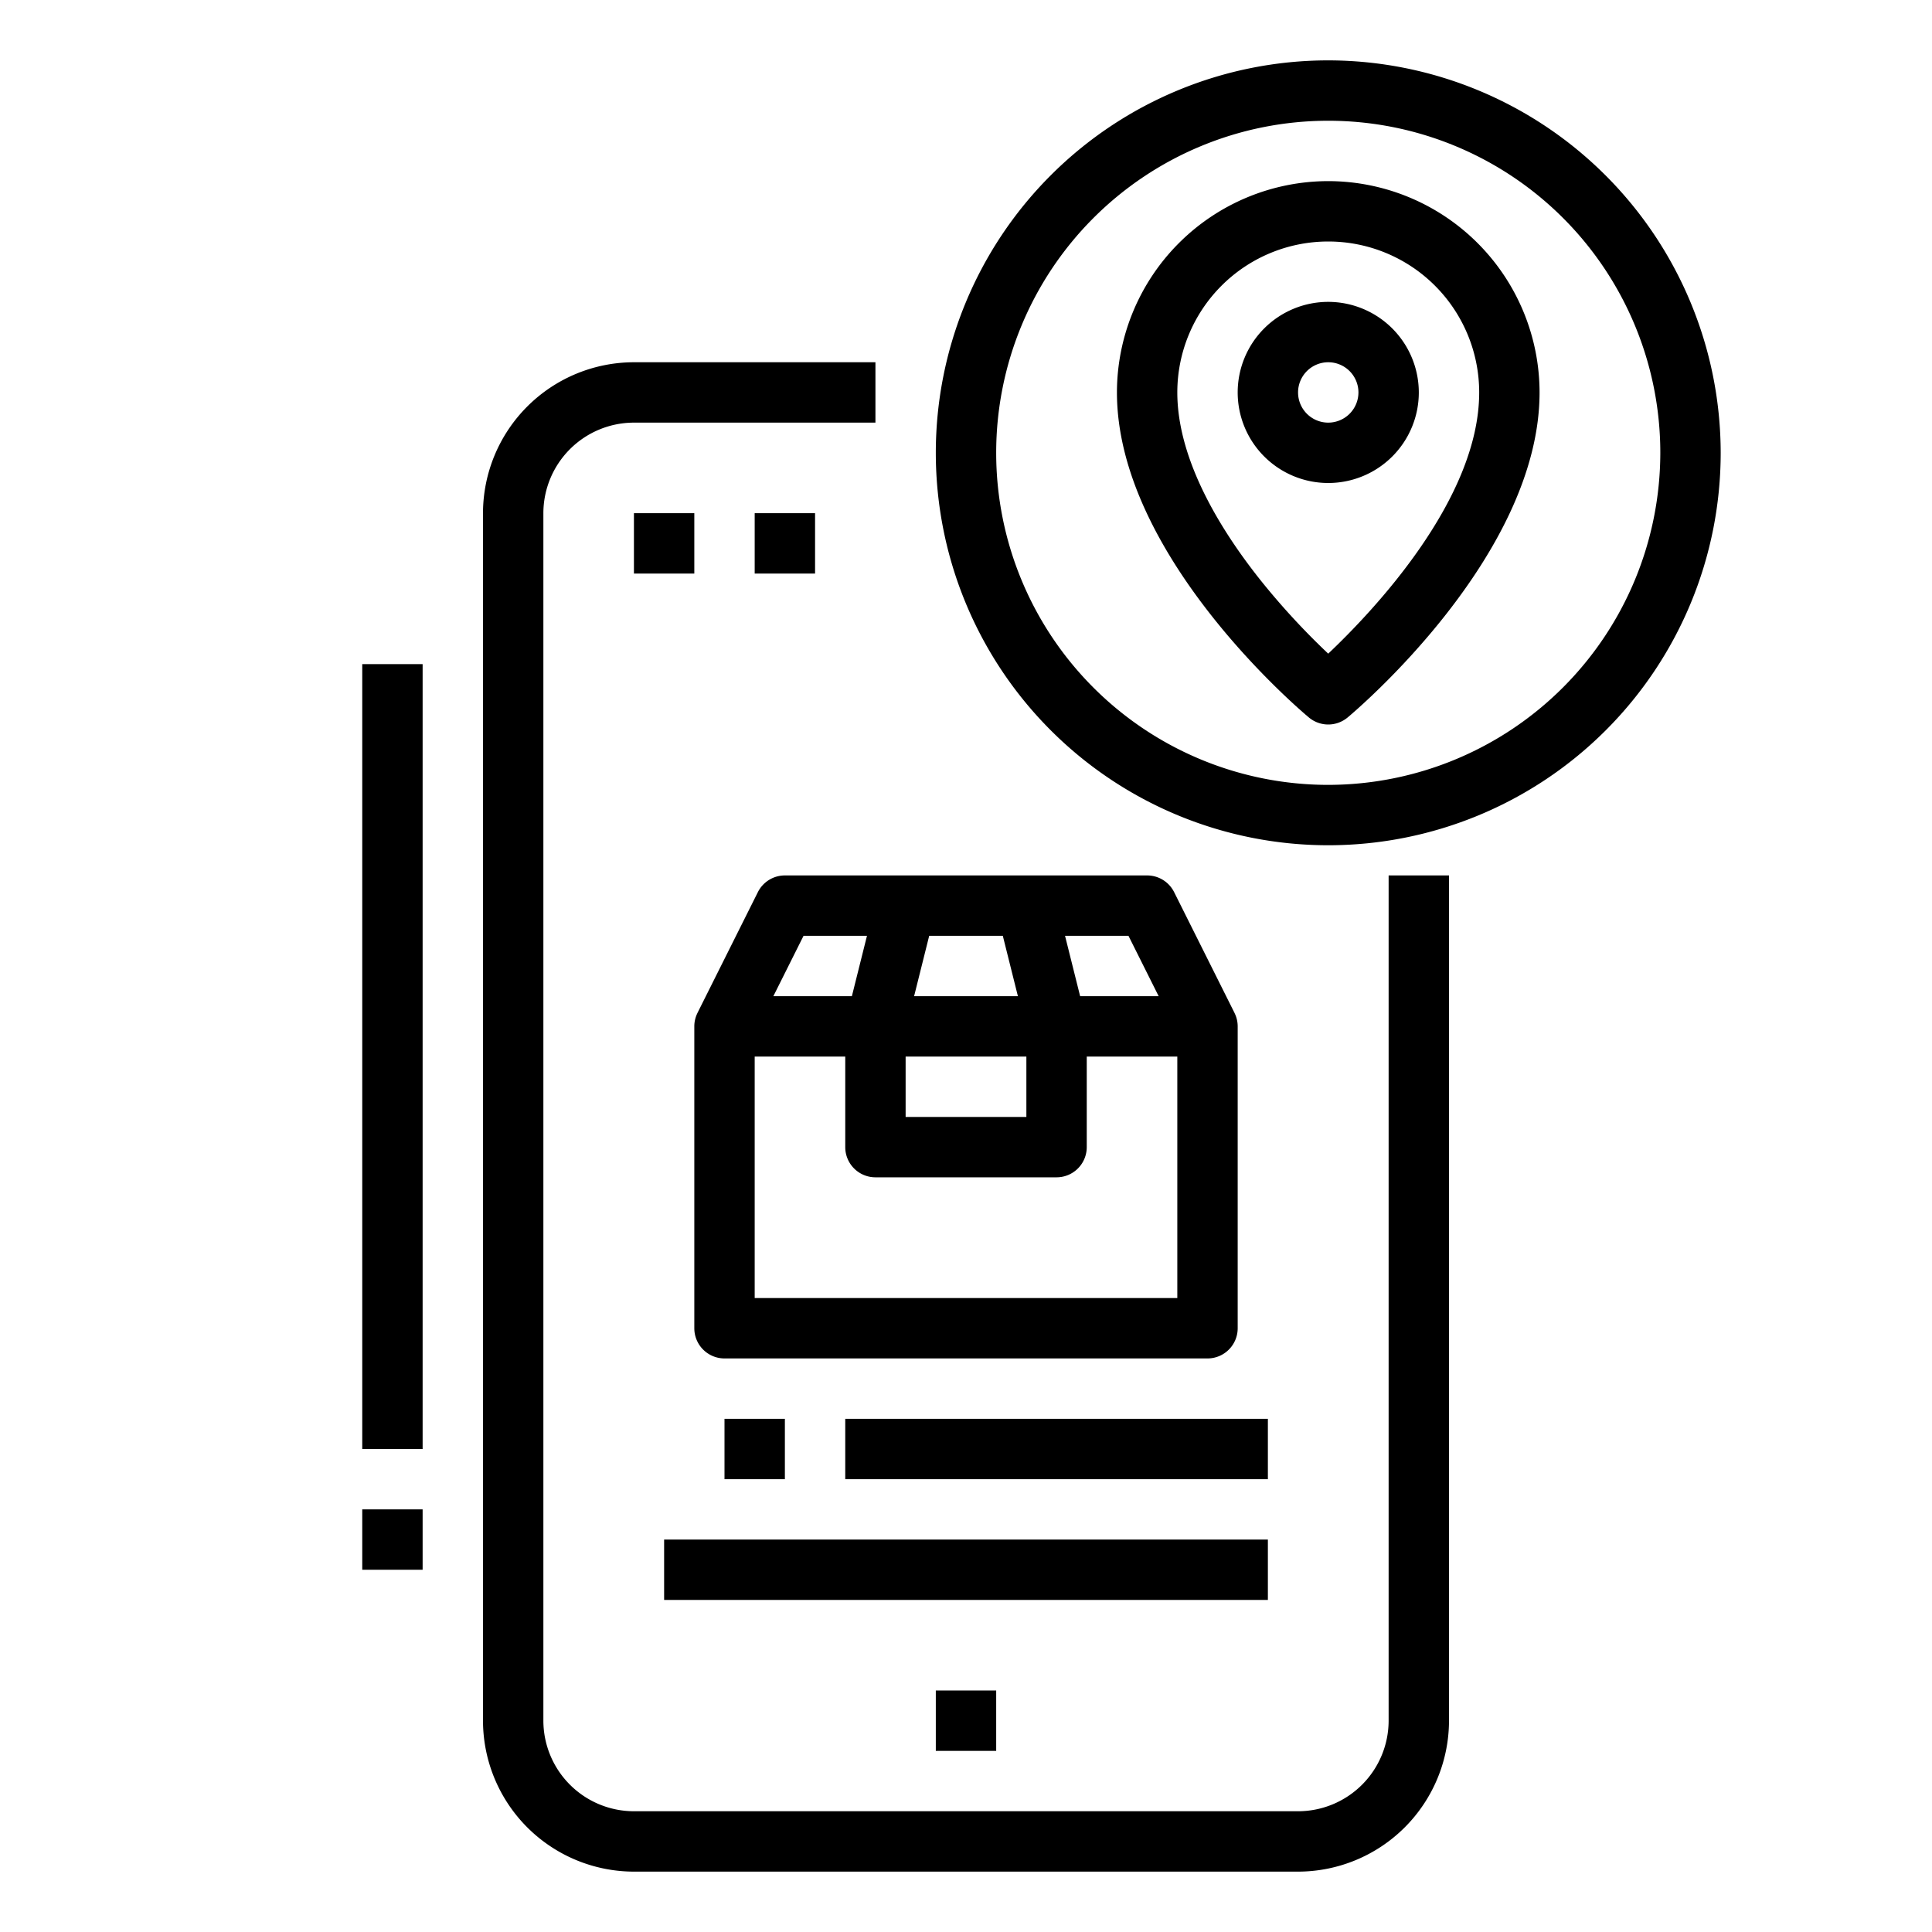
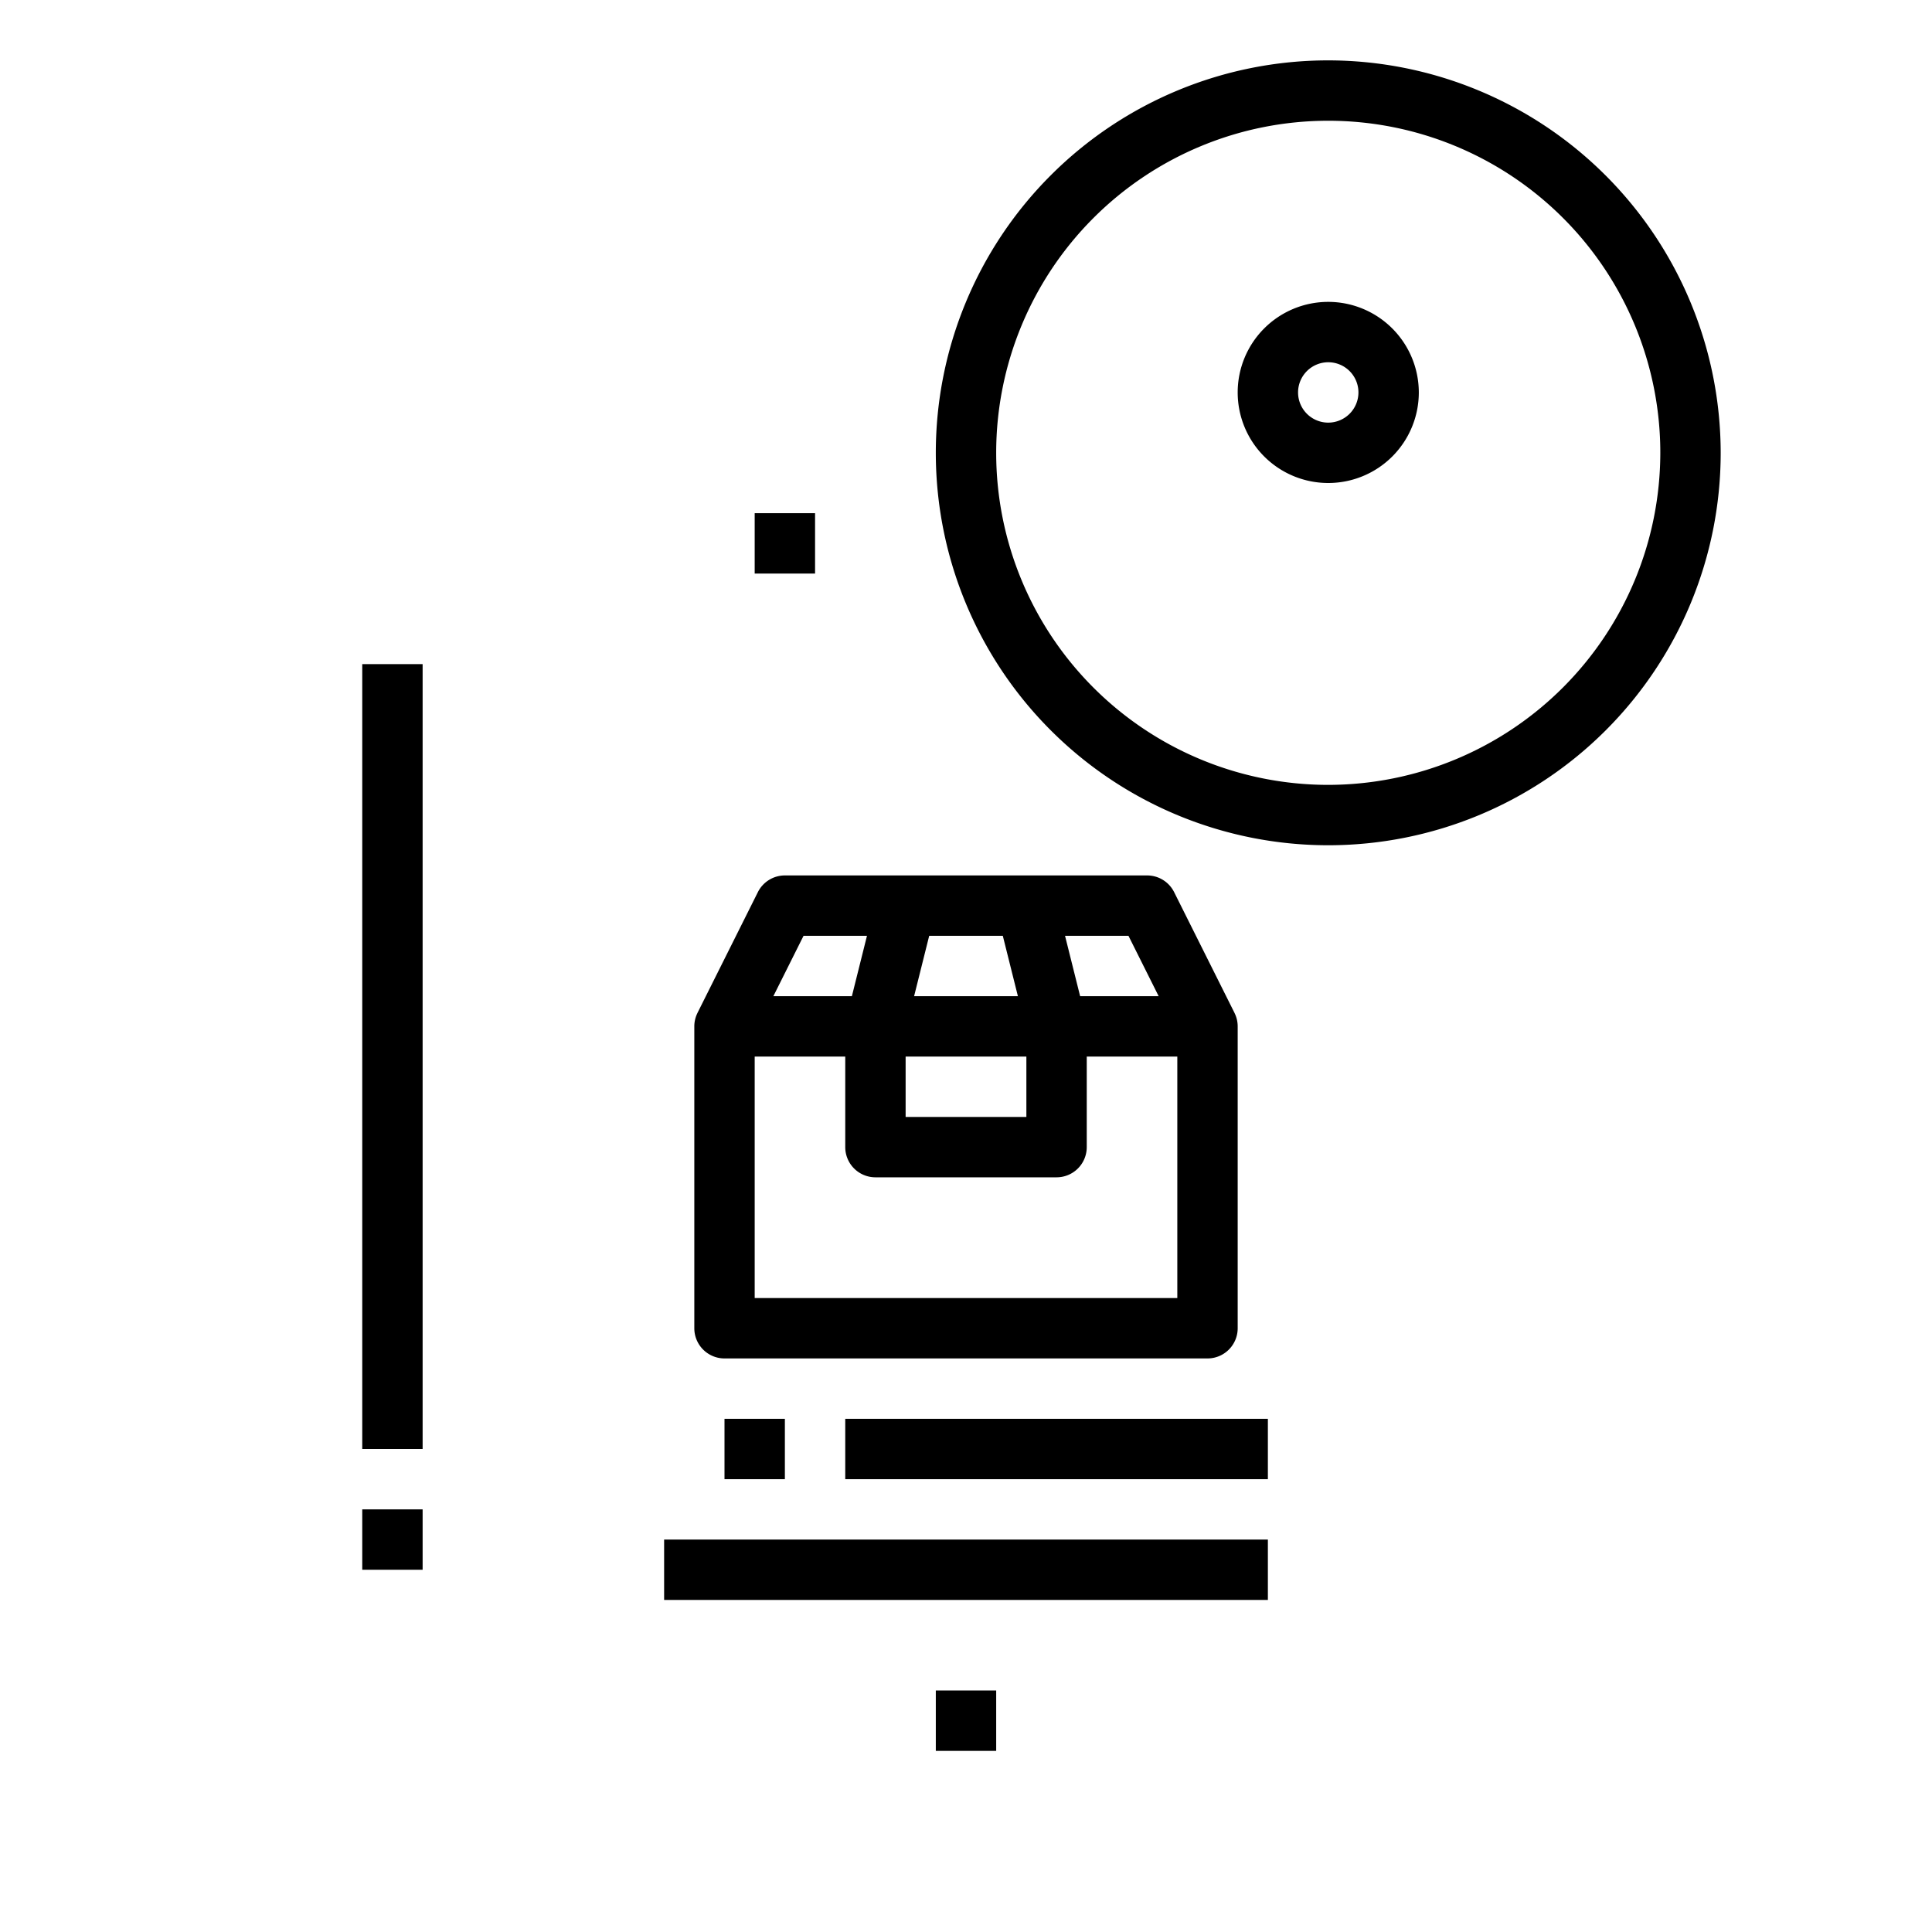
<svg xmlns="http://www.w3.org/2000/svg" id="Outline" height="512" viewBox="0 0 512 512" width="512">
-   <path d="m368 456a24.028 24.028 0 0 1 -24 24h-176a24.028 24.028 0 0 1 -24-24v-320a24.028 24.028 0 0 1 24-24h64v-16h-64a40.045 40.045 0 0 0 -40 40v320a40.045 40.045 0 0 0 40 40h176a40.045 40.045 0 0 0 40-40v-224h-16z" />
  <path d="m248 448h16v16h-16z" />
-   <path d="m168 136h16v16h-16z" />
  <path d="m200 136h16v16h-16z" />
  <path d="m192 376h16v16h-16z" />
  <path d="m224 376h112v16h-112z" />
  <path d="m176 408h160v16h-160z" />
  <path d="m96 176h16v208h-16z" />
  <path d="m352 80a24 24 0 1 0 24 24 24.028 24.028 0 0 0 -24-24zm0 32a8 8 0 1 1 8-8 8.009 8.009 0 0 1 -8 8z" />
-   <path d="m352 48a56.063 56.063 0 0 0 -56 56c0 43.25 48.8 84.415 50.879 86.146a8 8 0 0 0 10.242 0c2.079-1.731 50.879-42.896 50.879-86.146a56.063 56.063 0 0 0 -56-56zm-.008 125.225a192.3 192.3 0 0 1 -17.745-19.225c-10.147-12.684-22.247-31.656-22.247-50a40 40 0 0 1 80 0c0 28.391-28.189 58.043-40.008 69.225z" />
  <path d="m352 16a104 104 0 1 0 104 104 104.118 104.118 0 0 0 -104-104zm0 192a88 88 0 1 1 88-88 88.1 88.1 0 0 1 -88 88z" />
  <path d="m96 400h16v16h-16z" />
  <path d="m311.155 236.422a8 8 0 0 0 -7.155-4.422h-96a8 8 0 0 0 -7.155 4.422l-16 32h.006a7.949 7.949 0 0 0 -.851 3.578v80a8 8 0 0 0 8 8h128a8 8 0 0 0 8-8v-80a7.949 7.949 0 0 0 -.851-3.575h.006zm-4.099 27.578h-20.81l-4-16h16.81zm-67.056 16h32v16h-32zm2.246-16 4-16h19.508l4 16zm-29.3-16h16.81l-4 16h-20.81zm99.054 96h-112v-64h24v24a8 8 0 0 0 8 8h48a8 8 0 0 0 8-8v-24h24z" />
</svg>